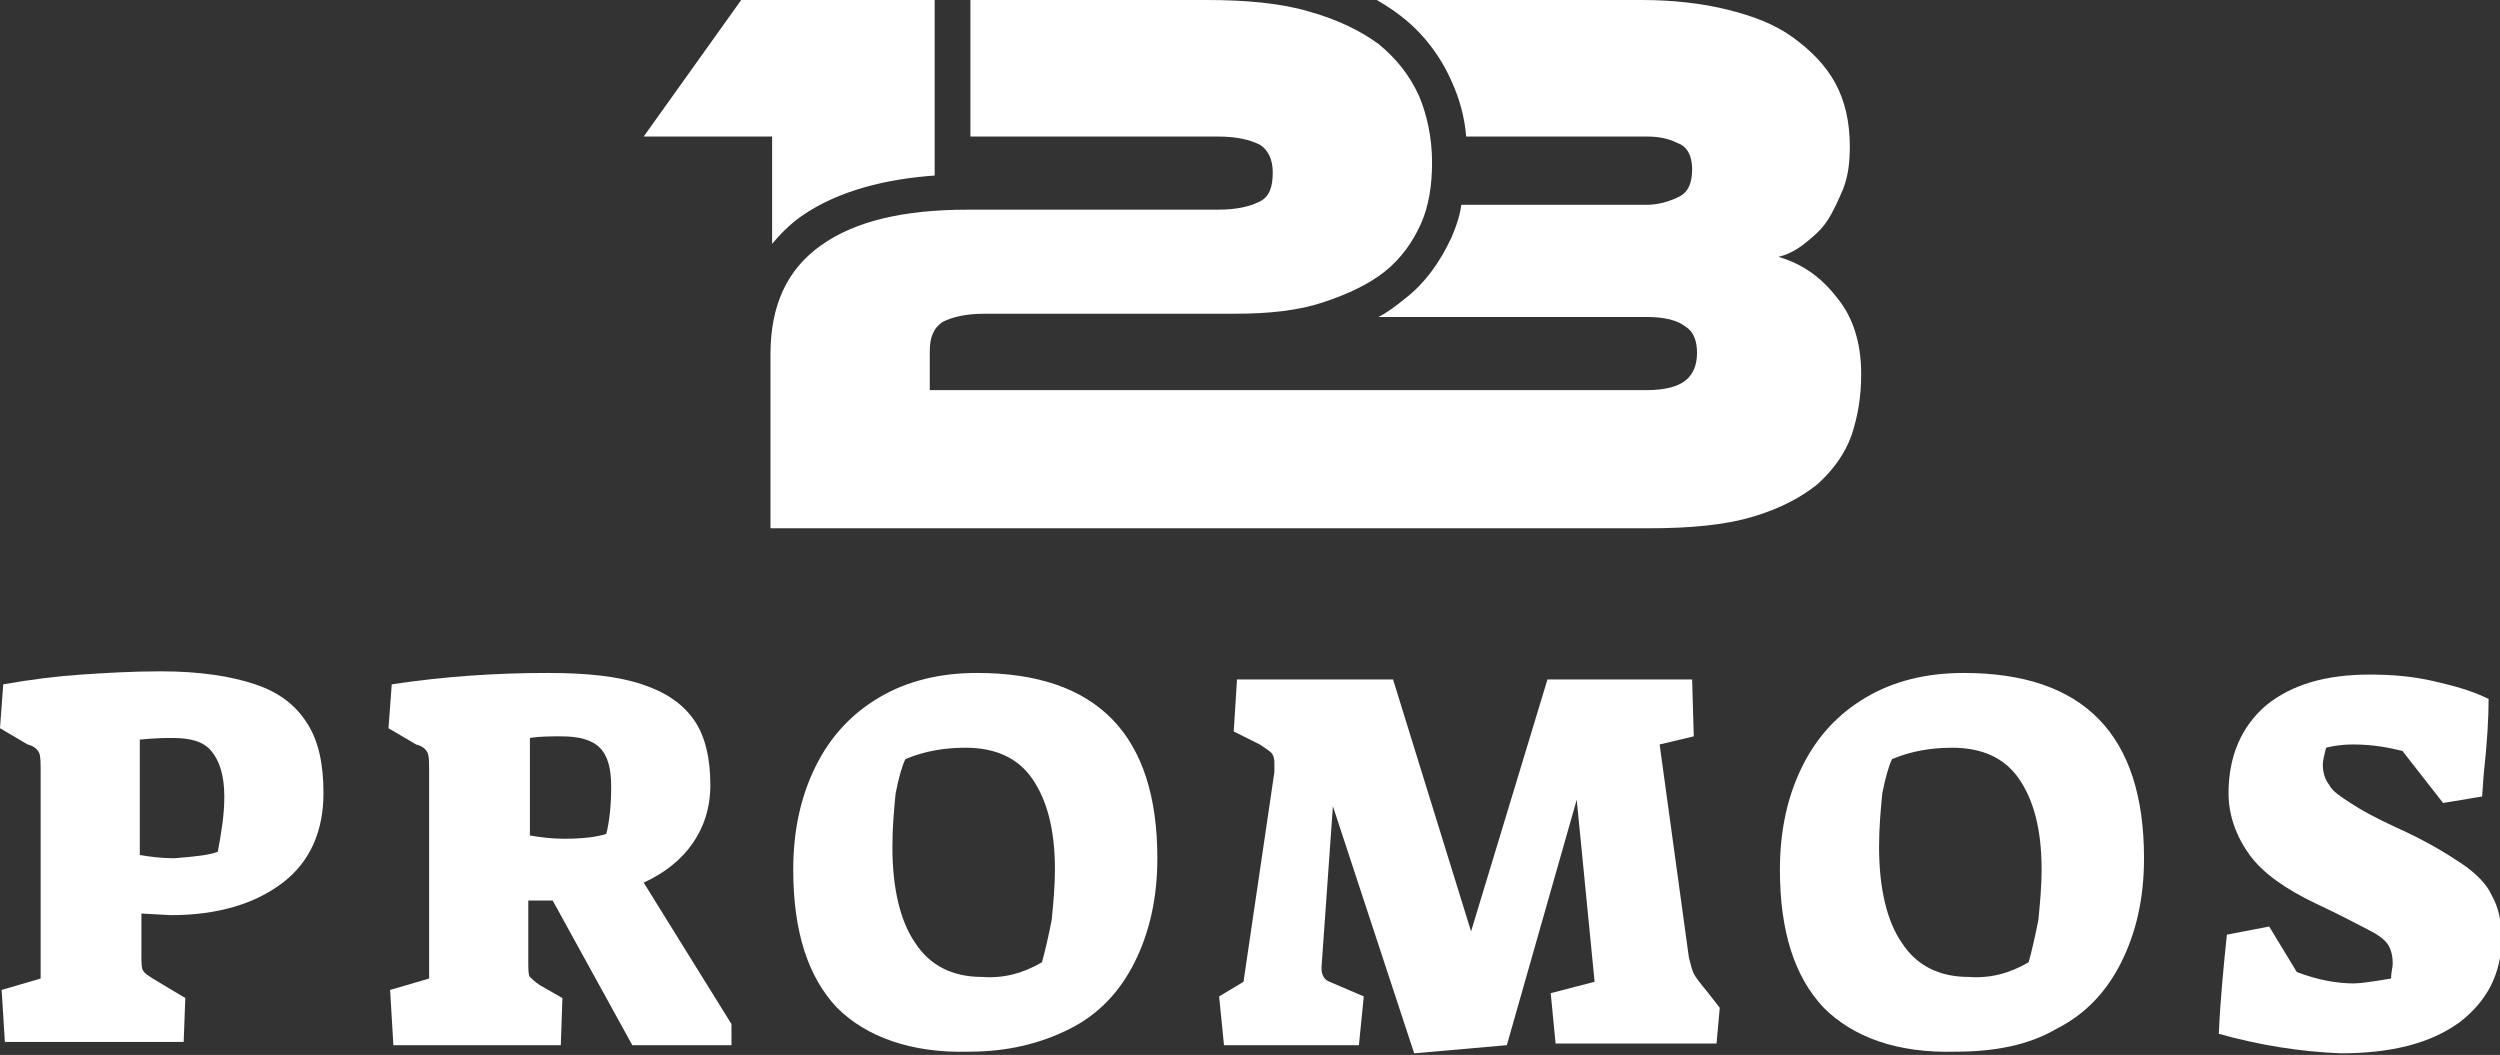
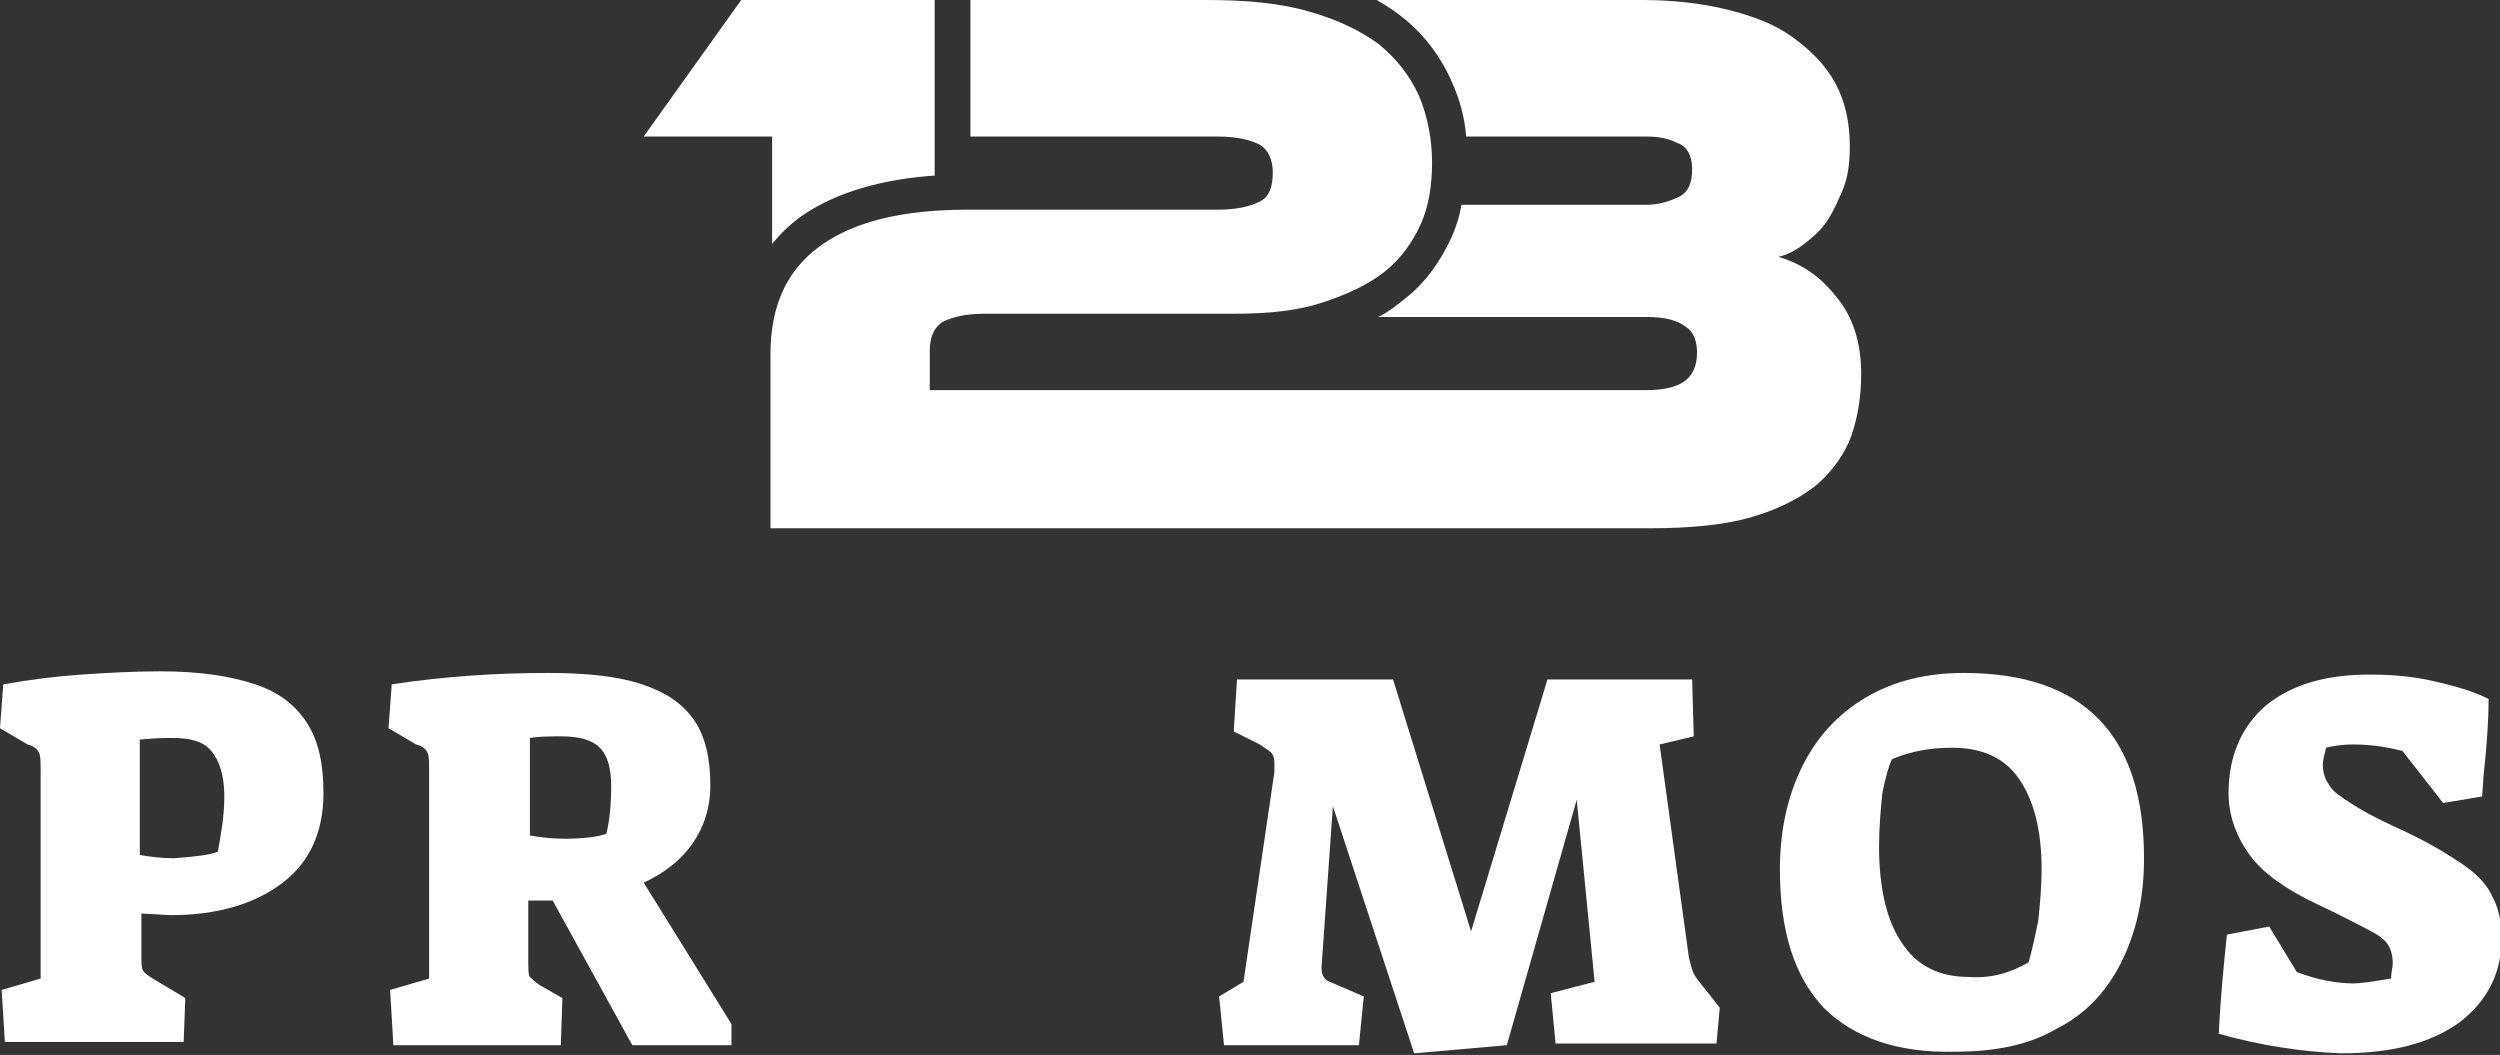
<svg xmlns="http://www.w3.org/2000/svg" version="1.1" id="Layer_1" x="0px" y="0px" width="153.8px" height="64.9px" viewBox="0 0 153.8 64.9" style="enable-background:new 0 0 153.8 64.9;" xml:space="preserve">
  <rect x="0" y="0" width="153.8" height="64.9" fill="#333333" stroke="none" />
  <style type="text/css">
	.st0{fill:#FFFFFF;}
</style>
  <g>
    <path class="st0" d="M0.1,60.9l2.4-0.7V47.5c0-0.6,0-1-0.1-1.2c-0.1-0.2-0.3-0.4-0.7-0.5l-1.7-1l0.2-2.7c1.7-0.3,3.3-0.5,4.8-0.6   c1.5-0.1,3.1-0.2,4.9-0.2c2.4,0,4.3,0.3,5.8,0.8c1.5,0.5,2.5,1.3,3.2,2.4c0.7,1.1,1,2.5,1,4.3c0,2.3-0.8,4.2-2.5,5.5   c-1.7,1.3-4,2-6.9,2l-1.8-0.1v2.5c0,0.5,0,0.9,0.1,1c0.1,0.2,0.3,0.3,0.6,0.5l2,1.2l-0.1,2.7H0.3L0.1,60.9z M13.4,52.4   c0.2-1.1,0.4-2.2,0.4-3.4c0-1.3-0.3-2.2-0.8-2.8c-0.5-0.6-1.3-0.8-2.4-0.8c-0.4,0-1,0-2,0.1v7.1c0.6,0.1,1.3,0.2,2.1,0.2   C12,52.7,12.9,52.6,13.4,52.4z" />
    <path class="st0" d="M24,60.9l2.4-0.7V47.5c0-0.6,0-1-0.1-1.2c-0.1-0.2-0.3-0.4-0.7-0.5l-1.7-1l0.2-2.7c3.3-0.5,6.5-0.7,9.6-0.7   c2.4,0,4.3,0.2,5.8,0.7s2.5,1.2,3.2,2.2c0.7,1,1,2.4,1,4c0,1.4-0.4,2.6-1.1,3.6c-0.7,1-1.7,1.8-3,2.4L45,63l0,1.3h-6.1L34,55.4   l-1.5,0v3.7c0,0.5,0,0.9,0.1,1c0.1,0.1,0.3,0.3,0.6,0.5l1.4,0.8l-0.1,2.9H24.2L24,60.9z M37.3,51.3c0.2-0.8,0.3-1.8,0.3-2.9   c0-1.1-0.2-1.9-0.7-2.4c-0.5-0.5-1.3-0.7-2.4-0.7c-0.6,0-1.3,0-1.9,0.1v6c0.6,0.1,1.3,0.2,2.1,0.2C35.8,51.6,36.7,51.5,37.3,51.3z" />
-     <path class="st0" d="M51.5,62c-1.8-1.9-2.7-4.7-2.7-8.5c0-2.5,0.5-4.6,1.4-6.4c0.9-1.8,2.2-3.2,3.9-4.2c1.7-1,3.7-1.5,6-1.5   c7.4,0,11.1,3.8,11.1,11.4c0,2.5-0.5,4.6-1.4,6.4c-0.9,1.8-2.2,3.2-4,4.1s-3.8,1.4-6.2,1.4C56.1,64.8,53.3,63.8,51.5,62z    M64.1,59.2c0.2-0.7,0.4-1.6,0.6-2.6c0.1-1,0.2-2.1,0.2-3.1c0-2.5-0.5-4.3-1.4-5.6c-0.9-1.3-2.3-1.9-4.1-1.9   c-1.3,0-2.5,0.2-3.7,0.7c-0.2,0.4-0.4,1.1-0.6,2.1c-0.1,1-0.2,2.1-0.2,3.3c0,2.6,0.5,4.6,1.4,5.9c0.9,1.4,2.3,2.1,4.1,2.1   C61.7,60.2,62.9,59.9,64.1,59.2z" />
    <path class="st0" d="M82,49.6l-0.7,9.9v0.1c0,0.4,0.2,0.7,0.5,0.8l2.1,0.9l-0.3,3h-8.3l-0.3-3l1.5-0.9l1.9-12.9c0-0.2,0-0.3,0-0.6   c0-0.3-0.1-0.5-0.2-0.6c-0.1-0.1-0.4-0.3-0.7-0.5L75.9,45l0.2-3.2h9.6l4.8,15.5l4.7-15.5h8.9l0.1,3.5l-2.1,0.5l1.8,13.1   c0.1,0.4,0.2,0.8,0.3,1c0.1,0.2,0.4,0.6,0.9,1.2l0.7,0.9l-0.2,2.2h-9.9l-0.3-3.1l2.7-0.7l-1.1-11.2l-4.3,15.1l-5.7,0.5L82,49.6z" />
    <path class="st0" d="M112.2,62c-1.8-1.9-2.7-4.7-2.7-8.5c0-2.5,0.5-4.6,1.4-6.4c0.9-1.8,2.2-3.2,3.9-4.2c1.7-1,3.7-1.5,6-1.5   c7.4,0,11.1,3.8,11.1,11.4c0,2.5-0.5,4.6-1.4,6.4c-0.9,1.8-2.2,3.2-4,4.1c-1.7,1-3.8,1.4-6.2,1.4C116.7,64.8,114,63.8,112.2,62z    M124.8,59.2c0.2-0.7,0.4-1.6,0.6-2.6c0.1-1,0.2-2.1,0.2-3.1c0-2.5-0.5-4.3-1.4-5.6c-0.9-1.3-2.3-1.9-4.1-1.9   c-1.3,0-2.5,0.2-3.7,0.7c-0.2,0.4-0.4,1.1-0.6,2.1c-0.1,1-0.2,2.1-0.2,3.3c0,2.6,0.5,4.6,1.4,5.9c0.9,1.4,2.3,2.1,4.1,2.1   C122.4,60.2,123.6,59.9,124.8,59.2z" />
    <path class="st0" d="M136.5,63.6c0.1-2.2,0.3-4.2,0.5-6.1l2.6-0.5l1.7,2.8c1.3,0.5,2.5,0.7,3.5,0.7c0.4,0,1.1-0.1,2.3-0.3   c0-0.4,0.1-0.7,0.1-0.9c0-0.5-0.1-0.9-0.3-1.2c-0.2-0.3-0.6-0.6-1.2-0.9c-0.6-0.3-1.7-0.9-3.2-1.6c-1.9-0.9-3.3-1.9-4.1-3   c-0.8-1.1-1.3-2.4-1.3-3.8c0-2.3,0.8-4.1,2.3-5.4c1.6-1.3,3.7-1.9,6.4-1.9c1.3,0,2.6,0.1,3.9,0.4c1.3,0.3,2.4,0.6,3.4,1.1   c0,1.2-0.1,2.8-0.3,4.6l-0.1,1.4l-2.4,0.4l-2.5-3.2c-0.8-0.2-1.8-0.4-3-0.4c-0.8,0-1.3,0.1-1.7,0.2c-0.1,0.4-0.2,0.8-0.2,1   c0,0.5,0.1,0.9,0.4,1.3c0.2,0.4,0.7,0.7,1.3,1.1c0.6,0.4,1.5,0.9,2.8,1.5c1.8,0.8,3.1,1.6,4,2.2c0.9,0.6,1.6,1.3,1.9,2   c0.4,0.7,0.6,1.6,0.6,2.6c0,2.2-0.9,3.9-2.6,5.2c-1.8,1.3-4.2,1.9-7.3,1.9C141.5,64.7,139,64.3,136.5,63.6z" />
  </g>
  <g>
    <path class="st0" d="M45.6,0h11.9v10.6v0.2c-2.9,0.2-5.9,0.9-8.2,2.5c-0.7,0.5-1.3,1.1-1.8,1.7V8.4h-7.9L45.6,0L45.6,0z M62.3,0   h11.9c2.5,0,4.6,0.2,6.3,0.7c1.8,0.5,3.2,1.2,4.3,2c1.1,0.9,1.9,1.9,2.5,3.2c0.5,1.2,0.8,2.6,0.8,4.1c0,1.4-0.2,2.7-0.7,3.8   c-0.5,1.1-1.2,2.1-2.2,2.9c-1,0.8-2.3,1.4-3.8,1.9c-1.5,0.5-3.3,0.7-5.4,0.7H62.3h-1.7c-1.2,0-2,0.2-2.6,0.5   c-0.6,0.4-0.8,1-0.8,1.8v2.4h5.2h20.5h5.5h12.9c1.1,0,1.9-0.2,2.4-0.6c0.5-0.4,0.7-1,0.7-1.7c0-0.7-0.2-1.3-0.7-1.6   c-0.5-0.4-1.3-0.6-2.4-0.6H84.8c0.6-0.3,1.1-0.7,1.6-1.1c1.3-1,2.2-2.3,2.9-3.8c0.3-0.7,0.5-1.3,0.6-2h11.4c0.7,0,1.4-0.2,2-0.5   c0.6-0.3,0.8-0.9,0.8-1.7c0-0.8-0.3-1.4-0.9-1.6c-0.6-0.3-1.2-0.4-1.9-0.4H90.2c-0.1-1.2-0.4-2.3-0.9-3.4c-0.7-1.6-1.8-3-3.1-4   c-0.5-0.4-1-0.7-1.5-1h16.3c1.9,0,3.7,0.2,5.3,0.6c1.6,0.4,2.9,0.9,4,1.7c1.1,0.8,2,1.7,2.6,2.8c0.6,1.1,0.9,2.4,0.9,3.9   c0,1-0.1,1.8-0.4,2.6c-0.3,0.7-0.6,1.4-1,2c-0.4,0.6-0.9,1-1.4,1.4c-0.5,0.4-1.1,0.7-1.6,0.8c1.4,0.4,2.6,1.2,3.6,2.5   c1,1.2,1.5,2.8,1.5,4.7c0,1.4-0.2,2.6-0.6,3.8c-0.4,1.1-1.1,2.1-2.1,3c-1,0.8-2.3,1.5-4,2c-1.7,0.5-3.8,0.7-6.4,0.7H81.8h-5.5H62.3   H47.4V21.8c0-3,1-5.2,3.1-6.7c2.1-1.5,5.1-2.2,9-2.2h2.7h12.7c1.2,0,2-0.2,2.6-0.5c0.6-0.3,0.8-0.9,0.8-1.8c0-0.8-0.3-1.4-0.8-1.7   c-0.6-0.3-1.4-0.5-2.6-0.5H62.3h-2.6V0H62.3L62.3,0z" />
  </g>
</svg>